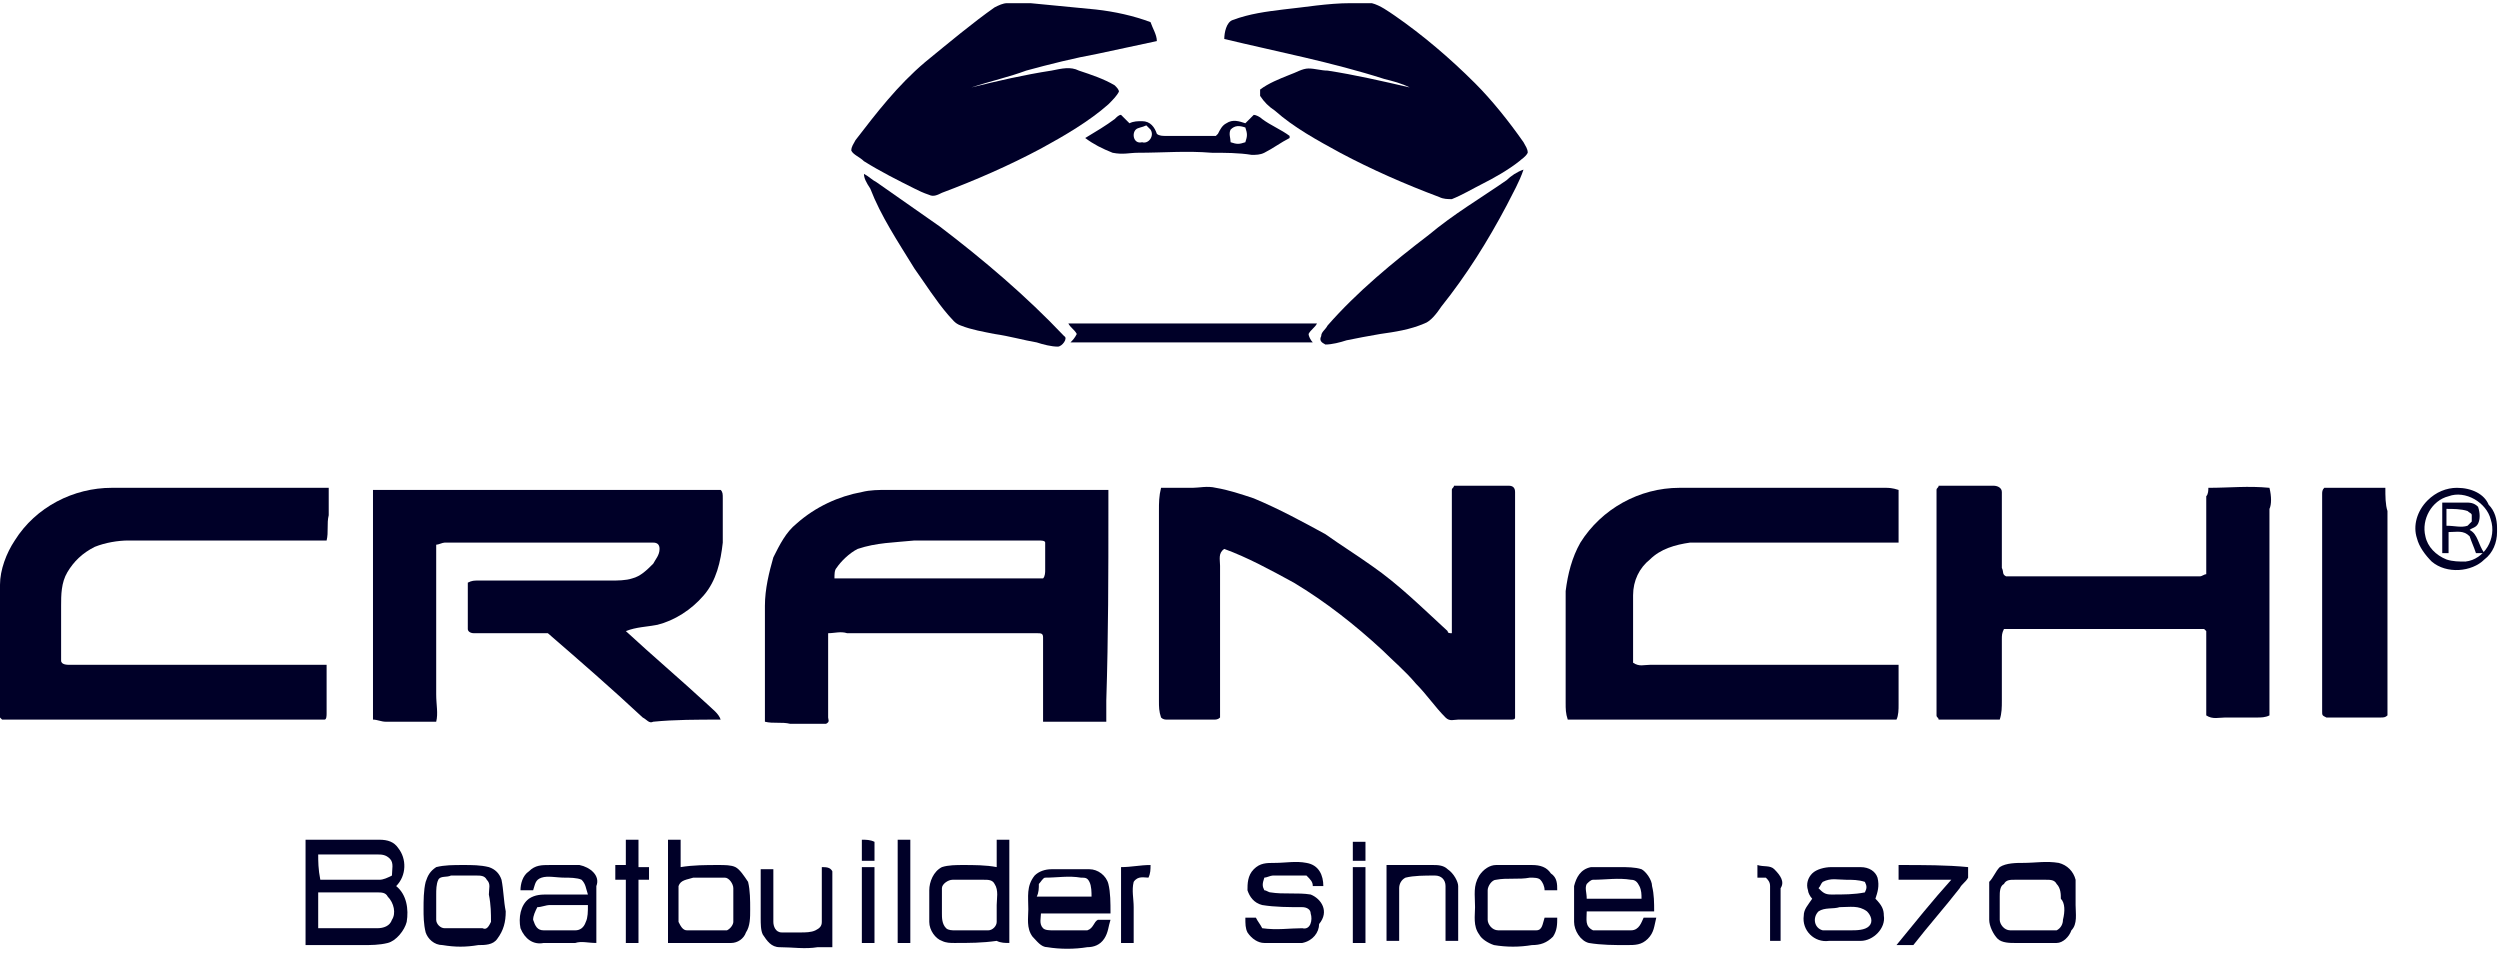
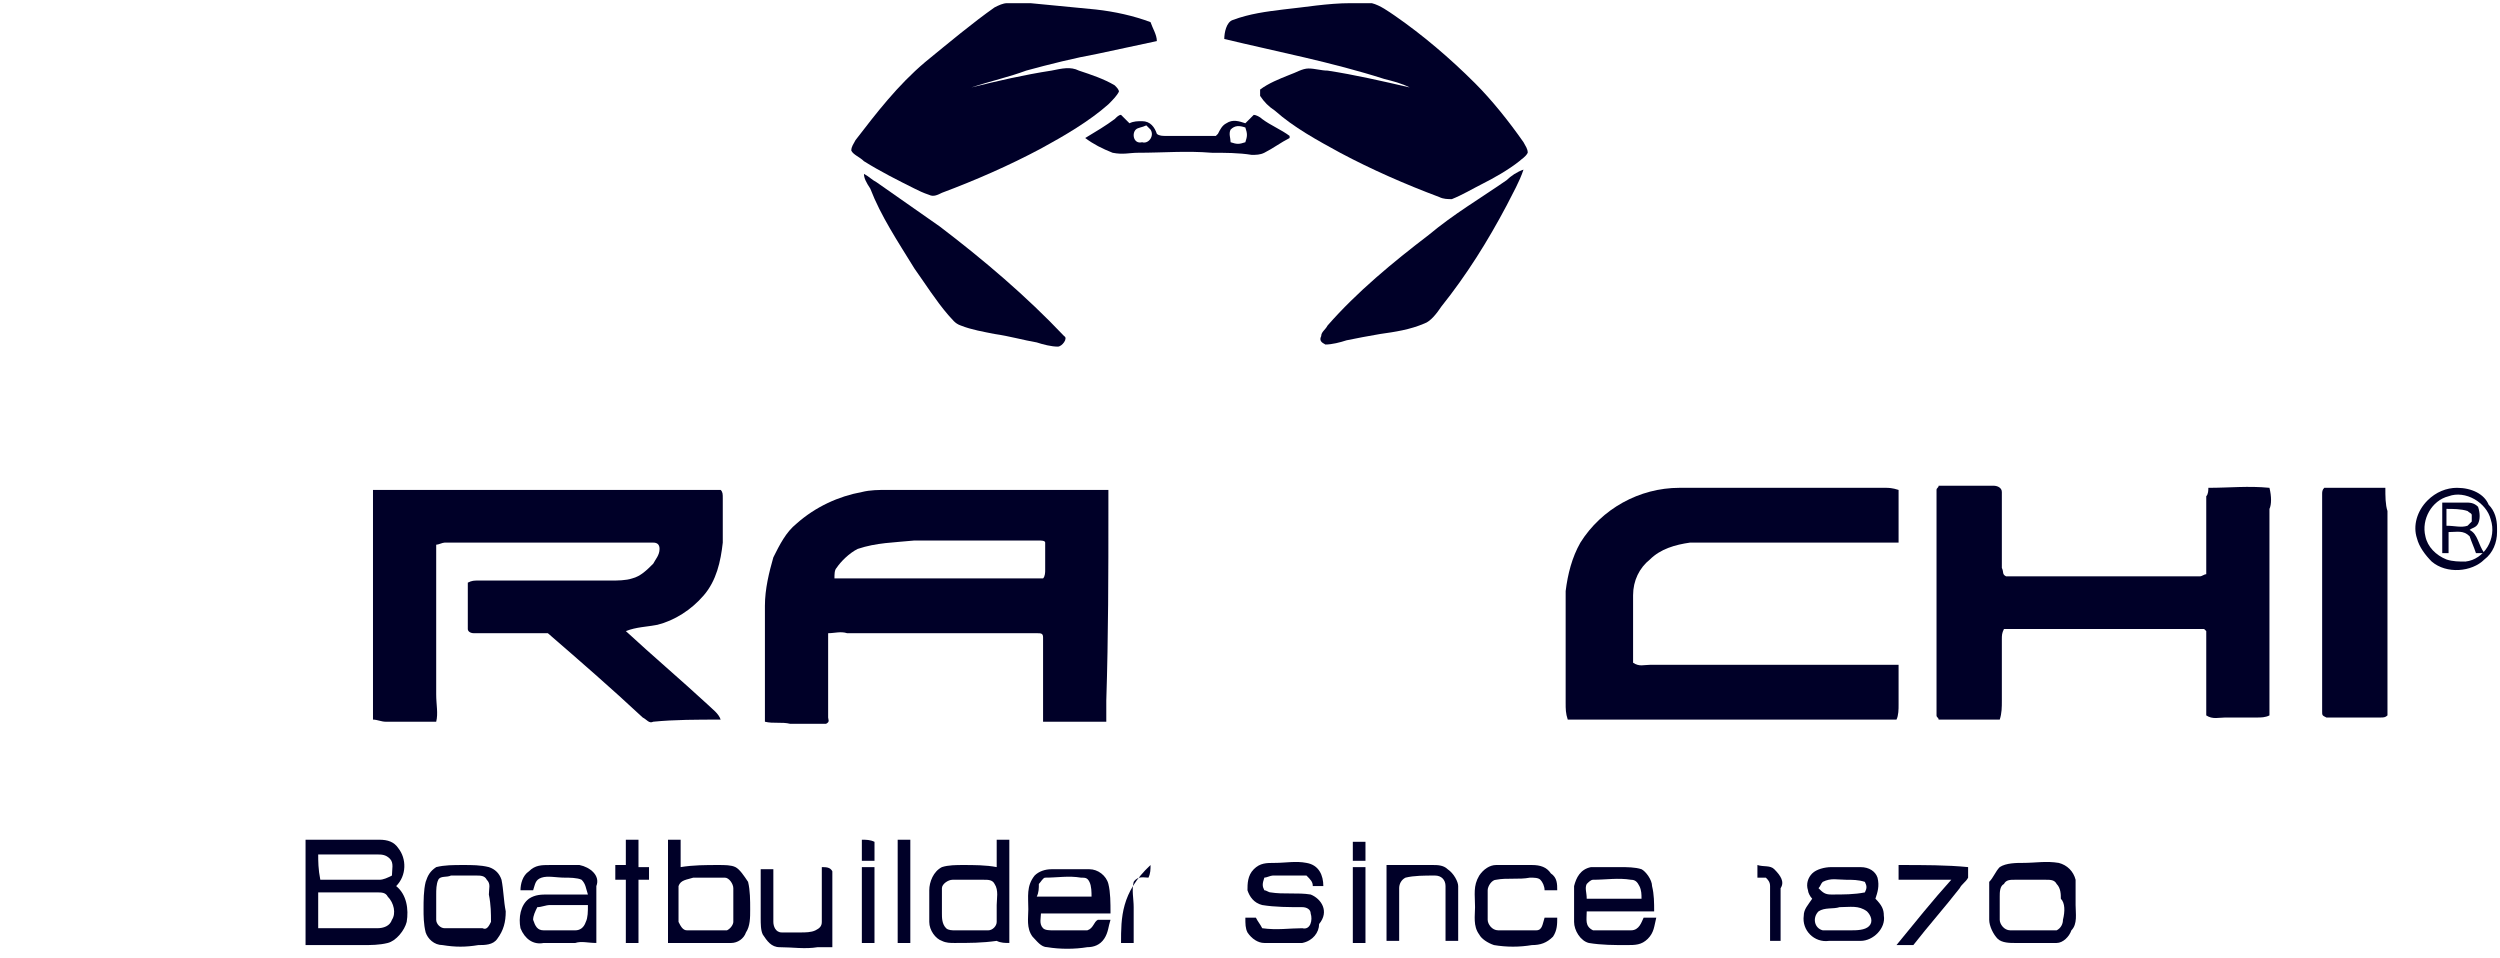
<svg xmlns="http://www.w3.org/2000/svg" width="180" height="69" viewBox="0 0 180 69" fill="none">
  <path d="M66.604 4.476C64.632 6.145 63.115 8.117 61.597 10.089C61.446 10.393 61.294 10.544 61.294 10.848C61.446 11.151 61.901 11.303 62.204 11.607C63.418 12.365 64.632 12.972 65.846 13.579C66.149 13.73 66.452 13.882 66.908 14.034C67.211 14.186 67.514 14.034 67.818 13.882C70.245 12.972 72.673 11.91 74.949 10.696C76.618 9.786 78.438 8.724 79.804 7.51C80.107 7.207 80.41 6.903 80.562 6.6C80.562 6.448 80.41 6.296 80.259 6.145C79.5 5.689 78.59 5.386 77.68 5.083C77.073 4.779 76.466 4.931 75.707 5.083C73.735 5.386 71.763 5.841 69.942 6.296C71.307 5.841 72.673 5.538 73.887 5.083C75.556 4.627 77.376 4.172 79.045 3.869C80.41 3.565 81.928 3.262 83.293 2.958C83.293 2.503 82.99 2.048 82.838 1.593C81.624 1.138 80.259 0.834 78.893 0.683C77.376 0.531 75.707 0.379 74.19 0.228H74.038H72.521C72.218 0.228 71.914 0.379 71.611 0.531C70.094 1.593 68.273 3.11 66.604 4.476Z" fill="#000028" />
  <path d="M88.755 1.441C88.3 1.593 88.148 2.352 88.148 2.807C91.941 3.717 95.886 4.476 99.679 5.689C100.286 5.841 100.893 5.993 101.5 6.296C99.527 5.841 97.555 5.386 95.583 5.083C95.127 5.083 94.672 4.931 94.217 4.931C93.762 4.931 93.307 5.234 92.852 5.386C92.093 5.689 91.335 5.993 90.728 6.448V6.903C91.031 7.358 91.335 7.662 91.79 7.965C93.155 9.179 94.824 10.089 96.493 11C98.769 12.213 101.196 13.275 103.624 14.186C103.927 14.337 104.231 14.337 104.534 14.337C105.293 14.034 106.051 13.579 106.658 13.275C107.568 12.82 108.63 12.213 109.389 11.607C109.541 11.455 109.844 11.303 109.996 11C109.996 10.696 109.844 10.544 109.693 10.241C108.631 8.724 107.417 7.207 106.203 5.993C104.382 4.172 102.41 2.503 100.438 1.138C99.983 0.834 99.376 0.379 98.769 0.228H98.617H97.252C95.583 0.228 93.914 0.531 92.397 0.683C91.183 0.834 89.969 0.986 88.755 1.441Z" fill="#000028" />
  <path d="M81.928 10.999C83.748 10.999 85.417 10.848 87.238 10.999C88.148 10.999 89.21 10.999 90.121 11.151C90.424 11.151 90.727 11.151 91.031 10.999C91.638 10.696 92.245 10.241 92.852 9.937V9.786C92.245 9.331 91.486 9.027 90.879 8.572C90.727 8.42 90.424 8.269 90.272 8.269C90.121 8.42 89.817 8.724 89.665 8.875C89.21 8.724 88.755 8.572 88.3 8.875C87.996 9.027 87.845 9.331 87.693 9.634L87.541 9.786C86.328 9.786 85.114 9.786 83.9 9.786C83.748 9.786 83.445 9.786 83.293 9.634C83.141 9.179 82.838 8.724 82.231 8.724C81.928 8.724 81.624 8.724 81.321 8.875C81.169 8.724 80.866 8.42 80.714 8.269C80.562 8.269 80.41 8.42 80.259 8.572C79.652 9.027 78.893 9.482 78.135 9.937C78.742 10.393 79.349 10.696 80.107 10.999C80.866 11.151 81.321 10.999 81.928 10.999ZM88.603 9.331C88.907 9.027 89.21 9.027 89.665 9.179C89.817 9.634 89.817 9.786 89.665 10.241C89.21 10.393 89.058 10.393 88.603 10.241C88.603 9.937 88.452 9.634 88.603 9.331ZM81.776 9.331C81.928 9.179 82.231 9.179 82.535 9.027C82.686 9.179 82.838 9.331 82.838 9.331C83.141 9.786 82.686 10.393 82.231 10.241C81.624 10.393 81.472 9.634 81.776 9.331Z" fill="#000028" />
  <path d="M65.846 19.344C66.605 20.406 67.364 21.62 68.274 22.682C68.577 22.985 68.729 23.289 69.184 23.44C69.943 23.744 70.853 23.895 71.612 24.047C72.674 24.199 73.736 24.502 74.646 24.654C75.101 24.806 75.708 24.957 76.163 24.957C76.467 24.957 76.922 24.351 76.618 24.199C73.887 21.316 70.853 18.737 67.667 16.31C66.15 15.248 64.632 14.185 63.115 13.123C62.812 12.972 62.508 12.668 62.205 12.517C62.205 12.82 62.357 13.123 62.66 13.579C63.419 15.551 64.632 17.372 65.846 19.344Z" fill="#000028" />
  <path d="M95.43 24.806C95.885 24.806 96.492 24.654 96.948 24.503C97.706 24.351 98.465 24.199 99.375 24.047C100.437 23.896 101.499 23.744 102.561 23.289C103.016 23.137 103.471 22.53 103.775 22.075C105.595 19.799 107.113 17.372 108.478 14.793C108.933 13.882 109.388 13.124 109.692 12.213C109.237 12.365 108.782 12.668 108.478 12.972C106.506 14.337 104.685 15.399 102.865 16.917C100.285 18.889 97.706 21.013 95.582 23.441C95.43 23.744 95.127 23.896 95.127 24.199C94.975 24.503 95.127 24.654 95.43 24.806Z" fill="#000028" />
-   <path d="M77.073 24.654C82.838 24.654 88.755 24.654 94.52 24.654C94.368 24.503 94.217 24.199 94.217 24.048C94.368 23.744 94.672 23.593 94.824 23.289C88.755 23.289 82.838 23.289 76.921 23.289C77.073 23.593 77.376 23.744 77.528 24.048C77.376 24.351 77.224 24.503 77.073 24.654Z" fill="#000028" />
  <path d="M163.401 35.123C161.884 34.972 160.519 35.123 159.001 35.123C159.001 35.275 159.001 35.579 158.85 35.73C158.85 37.551 158.85 39.523 158.85 41.344C158.698 41.344 158.546 41.496 158.395 41.496C153.995 41.496 149.595 41.496 145.347 41.496C145.043 41.496 144.74 41.496 144.436 41.496C144.133 41.344 144.285 41.192 144.133 40.889C144.133 39.068 144.133 37.248 144.133 35.427C144.133 35.123 143.83 34.972 143.526 34.972C142.161 34.972 140.947 34.972 139.581 34.972C139.581 35.123 139.43 35.123 139.43 35.275C139.43 40.737 139.43 46.047 139.43 51.509C139.43 51.661 139.581 51.661 139.581 51.812C141.099 51.812 142.464 51.812 143.981 51.812C144.133 51.357 144.133 50.902 144.133 50.447C144.133 48.93 144.133 47.564 144.133 46.047C144.133 45.744 144.133 45.592 144.285 45.289C144.74 45.289 145.043 45.289 145.498 45.289C149.898 45.289 154.298 45.289 158.698 45.289L158.85 45.44C158.85 47.413 158.85 49.537 158.85 51.509C159.305 51.812 159.76 51.661 160.215 51.661C160.974 51.661 161.732 51.661 162.491 51.661C162.794 51.661 163.098 51.661 163.401 51.509C163.401 51.206 163.401 50.902 163.401 50.599C163.401 45.895 163.401 41.344 163.401 36.641C163.553 36.337 163.553 35.73 163.401 35.123Z" fill="#000028" />
-   <path d="M21.999 51.812C22.454 51.812 22.91 51.812 23.365 51.812C23.516 51.812 23.516 51.509 23.516 51.357C23.516 50.295 23.516 49.081 23.516 47.867C23.213 47.867 22.91 47.867 22.606 47.867C16.689 47.867 10.924 47.867 5.007 47.867C4.855 47.867 4.4 47.867 4.4 47.564C4.4 46.957 4.4 46.35 4.4 45.743C4.4 44.985 4.4 44.378 4.4 43.619C4.4 42.861 4.4 41.95 4.855 41.192C5.31 40.433 5.917 39.826 6.827 39.371C7.586 39.068 8.496 38.916 9.255 38.916C13.958 38.916 18.661 38.916 23.516 38.916C23.668 38.309 23.516 37.702 23.668 37.095C23.668 36.489 23.668 35.73 23.668 35.123C18.51 35.123 13.2 35.123 8.041 35.123C5.31 35.123 2.579 36.489 1.062 38.916C0.455 39.826 0 41.04 0 42.102V51.66L0.152 51.812C7.434 51.812 14.717 51.812 21.999 51.812Z" fill="#000028" />
  <path d="M51.888 51.812C51.736 51.357 51.281 51.054 50.978 50.75C49.005 48.93 47.033 47.261 45.061 45.44C45.819 45.137 46.578 45.137 47.337 44.985C48.55 44.681 49.764 43.923 50.674 42.861C51.585 41.799 51.888 40.433 52.04 39.068C52.04 38.006 52.04 36.944 52.04 35.882C52.04 35.578 52.04 35.427 51.888 35.275C51.433 35.275 51.129 35.275 50.674 35.275C43.24 35.275 35.806 35.275 28.372 35.275C27.916 35.275 27.31 35.275 26.855 35.275C26.855 35.578 26.855 35.882 26.855 36.185C26.855 41.344 26.855 46.502 26.855 51.812C27.158 51.812 27.461 51.964 27.765 51.964C28.523 51.964 29.434 51.964 30.192 51.964C30.647 51.964 30.951 51.964 31.406 51.964C31.558 51.357 31.406 50.75 31.406 49.992C31.406 46.35 31.406 42.861 31.406 39.22C31.558 39.22 31.861 39.068 32.013 39.068C37.02 39.068 42.026 39.068 47.033 39.068C47.337 39.068 47.488 39.22 47.488 39.523C47.488 39.978 47.185 40.282 47.033 40.585C46.578 41.04 46.123 41.495 45.516 41.647C45.061 41.799 44.454 41.799 43.999 41.799C40.813 41.799 37.627 41.799 34.44 41.799C34.137 41.799 33.985 41.799 33.682 41.95C33.682 43.013 33.682 44.226 33.682 45.288C33.682 45.44 33.834 45.592 34.137 45.592C35.958 45.592 37.778 45.592 39.447 45.592C41.723 47.564 43.999 49.536 46.275 51.66C46.578 51.812 46.73 52.116 47.033 51.964C48.55 51.812 50.219 51.812 51.888 51.812Z" fill="#000028" />
  <path d="M79.804 36.792C79.804 36.336 79.804 35.73 79.804 35.274C79.501 35.274 79.349 35.274 79.046 35.274C74.039 35.274 68.88 35.274 63.874 35.274C63.267 35.274 62.66 35.274 62.053 35.426C60.384 35.73 58.715 36.488 57.35 37.702C56.591 38.309 56.136 39.219 55.681 40.129C55.378 41.191 55.074 42.405 55.074 43.619C55.074 46.35 55.074 49.233 55.074 51.964C55.681 52.115 56.288 51.964 56.895 52.115C57.805 52.115 58.564 52.115 59.474 52.115C59.778 51.964 59.626 51.812 59.626 51.66C59.626 50.143 59.626 48.626 59.626 46.957C59.626 46.502 59.626 46.047 59.626 45.591C60.081 45.591 60.536 45.44 60.991 45.591C65.543 45.591 70.094 45.591 74.646 45.591C74.949 45.591 75.101 45.591 75.101 45.895C75.101 47.867 75.101 49.991 75.101 51.964C76.618 51.964 78.135 51.964 79.653 51.964C79.653 51.508 79.653 50.901 79.653 50.446C79.804 45.743 79.804 41.191 79.804 36.792ZM75.253 41.04C75.253 41.191 75.253 41.495 75.101 41.647C74.949 41.647 74.646 41.647 74.494 41.647C69.639 41.647 64.936 41.647 60.081 41.647C60.081 41.343 60.081 41.04 60.233 40.888C60.536 40.433 61.143 39.826 61.75 39.523C63.115 39.067 64.329 39.067 65.846 38.916C68.88 38.916 71.763 38.916 74.797 38.916C74.949 38.916 75.253 38.916 75.253 39.067C75.253 39.826 75.253 40.433 75.253 41.04Z" fill="#000028" />
-   <path d="M108.781 51.812C108.933 51.812 109.085 51.812 109.085 51.661C109.085 51.206 109.085 50.902 109.085 50.447C109.085 45.44 109.085 40.434 109.085 35.427C109.085 35.123 108.933 34.972 108.63 34.972C107.264 34.972 106.05 34.972 104.685 34.972C104.685 35.123 104.533 35.123 104.533 35.275C104.533 38.309 104.533 41.344 104.533 44.378C104.533 44.833 104.533 45.137 104.533 45.592C104.381 45.592 104.23 45.592 104.23 45.44C102.409 43.771 100.74 42.102 98.768 40.737C97.706 39.978 96.492 39.22 95.43 38.461C93.761 37.551 92.092 36.641 90.272 35.882C89.361 35.579 88.451 35.275 87.541 35.123C86.934 34.972 86.327 35.123 85.872 35.123C85.113 35.123 84.355 35.123 83.596 35.123C83.444 35.73 83.444 36.185 83.444 36.792C83.444 41.344 83.444 45.895 83.444 50.447C83.444 50.902 83.444 51.206 83.596 51.661C83.748 51.812 83.899 51.812 84.051 51.812C85.113 51.812 86.327 51.812 87.389 51.812C87.541 51.812 87.692 51.812 87.844 51.661C87.844 51.509 87.844 51.357 87.844 51.206C87.844 47.716 87.844 44.227 87.844 40.737C87.844 40.282 87.692 39.827 88.148 39.523C89.817 40.13 91.485 41.04 93.154 41.951C95.43 43.316 97.554 44.985 99.526 46.806C100.285 47.564 101.195 48.323 101.954 49.233C102.713 49.992 103.319 50.902 104.078 51.661C104.382 51.964 104.685 51.812 104.988 51.812C106.354 51.812 107.568 51.812 108.781 51.812Z" fill="#000028" />
  <path d="M135.788 35.123C130.781 35.123 125.926 35.123 120.919 35.123C118.037 35.123 115.306 36.64 113.789 39.068C113.182 40.13 112.878 41.343 112.727 42.557C112.727 45.288 112.727 48.019 112.727 50.598C112.727 51.053 112.727 51.357 112.878 51.812C119.857 51.812 126.836 51.812 133.967 51.812C134.878 51.812 135.636 51.812 136.546 51.812C136.698 51.509 136.698 51.053 136.698 50.75C136.698 49.84 136.698 48.929 136.698 47.867C136.243 47.867 135.636 47.867 135.181 47.867C129.719 47.867 124.257 47.867 118.795 47.867C118.34 47.867 118.037 48.019 117.582 47.716C117.582 46.047 117.582 44.53 117.582 42.861C117.582 41.799 118.037 40.888 118.795 40.282C119.554 39.523 120.616 39.219 121.678 39.068C122.285 39.068 122.892 39.068 123.347 39.068C127.292 39.068 131.236 39.068 135.333 39.068C135.788 39.068 136.243 39.068 136.698 39.068C136.698 37.854 136.698 36.64 136.698 35.275C136.243 35.123 135.94 35.123 135.788 35.123Z" fill="#000028" />
  <path d="M171.746 35.123C170.229 35.123 168.863 35.123 167.346 35.123C167.194 35.275 167.194 35.426 167.194 35.578C167.194 40.737 167.194 46.047 167.194 51.205C167.194 51.509 167.194 51.509 167.498 51.66C168.863 51.66 170.077 51.66 171.442 51.66C171.594 51.66 171.746 51.66 171.898 51.509C171.898 51.357 171.898 51.205 171.898 51.053C171.898 46.35 171.898 41.495 171.898 36.792C171.746 36.337 171.746 35.73 171.746 35.123Z" fill="#000028" />
  <path d="M176.904 35.123C176.146 35.123 175.387 35.426 174.78 36.033C174.022 36.792 173.718 37.854 174.022 38.764C174.173 39.371 174.628 39.978 175.084 40.433C176.146 41.343 177.966 41.192 178.876 40.282C179.483 39.826 179.787 39.068 179.787 38.309V38.006C179.787 37.399 179.635 36.792 179.18 36.337C178.876 35.578 177.966 35.123 176.904 35.123ZM177.511 40.433C177.056 40.433 176.601 40.433 176.146 40.282C175.387 39.978 174.78 39.371 174.628 38.613C174.325 37.399 175.084 36.033 176.297 35.73C177.511 35.275 179.028 36.185 179.332 37.399C179.787 38.764 178.877 40.282 177.511 40.433Z" fill="#000028" />
  <path d="M177.814 38.157C177.966 38.006 178.269 38.006 178.421 37.702C178.573 37.399 178.573 36.944 178.421 36.489C178.118 36.185 177.814 36.185 177.511 36.185C176.904 36.185 176.449 36.185 175.842 36.185C175.842 37.399 175.842 38.613 175.842 39.826C175.994 39.826 176.145 39.826 176.297 39.826C176.297 39.371 176.297 38.764 176.297 38.309C176.904 38.309 177.359 38.157 177.814 38.613C177.966 39.068 178.118 39.371 178.269 39.826C178.421 39.826 178.573 39.826 178.876 39.826C178.421 39.219 178.421 38.461 177.814 38.157ZM177.662 37.854C177.207 38.006 176.752 37.854 176.145 37.854C176.145 37.399 176.145 37.095 176.145 36.64C176.6 36.64 177.207 36.64 177.662 36.792C177.814 36.944 177.966 36.944 177.966 37.095C177.966 37.247 177.966 37.399 177.966 37.55C177.966 37.55 177.814 37.702 177.662 37.854Z" fill="#000028" />
  <path d="M28.524 63.798C29.282 63.039 29.282 61.825 28.676 61.067C28.372 60.612 27.917 60.46 27.31 60.46C25.489 60.46 23.669 60.46 22 60.46C22 63.039 22 65.467 22 68.046C23.366 68.046 24.731 68.046 26.096 68.046C26.703 68.046 27.31 68.046 27.917 67.894C28.524 67.743 29.131 66.984 29.282 66.377C29.434 65.467 29.282 64.405 28.524 63.798ZM22.91 61.522C23.214 61.522 23.365 61.522 23.669 61.522C24.883 61.522 25.945 61.522 27.158 61.522C27.462 61.522 27.765 61.522 28.069 61.825C28.372 62.129 28.22 62.584 28.22 63.039C27.917 63.191 27.614 63.343 27.31 63.343C25.945 63.343 24.427 63.343 23.062 63.343C22.91 62.584 22.91 61.977 22.91 61.522ZM28.22 66.225C28.069 66.68 27.613 66.832 27.158 66.832C25.793 66.832 24.276 66.832 22.91 66.832C22.91 65.922 22.91 65.163 22.91 64.253C24.276 64.253 25.793 64.253 27.158 64.253C27.462 64.253 27.765 64.253 27.917 64.556C28.372 65.011 28.524 65.77 28.22 66.225Z" fill="#000028" />
  <path d="M71.762 60.46C71.762 61.067 71.762 61.825 71.762 62.432C71.004 62.281 70.093 62.281 69.335 62.281C68.88 62.281 68.273 62.281 67.818 62.432C67.211 62.736 66.907 63.494 66.907 64.101C66.907 64.86 66.907 65.618 66.907 66.377C66.907 66.984 67.362 67.591 67.818 67.743C68.121 67.894 68.424 67.894 68.728 67.894C69.79 67.894 70.7 67.894 71.762 67.743C72.066 67.894 72.369 67.894 72.672 67.894C72.672 65.467 72.672 62.888 72.672 60.46C72.369 60.46 72.066 60.46 71.762 60.46ZM71.762 65.163C71.762 65.618 71.762 65.922 71.762 66.377C71.762 66.68 71.459 66.984 71.155 66.984C70.397 66.984 69.487 66.984 68.728 66.984C68.576 66.984 68.273 66.984 68.121 66.832C67.817 66.529 67.818 66.074 67.818 65.77C67.818 65.163 67.818 64.556 67.818 63.95C67.818 63.646 68.273 63.343 68.576 63.343C69.335 63.343 70.093 63.343 70.852 63.343C71.155 63.343 71.459 63.343 71.611 63.646C71.914 64.101 71.762 64.708 71.762 65.163Z" fill="#000028" />
  <path d="M45.971 60.46C45.667 60.46 45.364 60.46 45.06 60.46C45.06 61.067 45.06 61.674 45.06 62.281C44.757 62.281 44.605 62.281 44.302 62.281C44.302 62.584 44.302 62.888 44.302 63.343C44.605 63.343 44.757 63.343 45.06 63.343C45.06 64.86 45.06 66.377 45.06 67.894C45.364 67.894 45.667 67.894 45.971 67.894C45.971 66.377 45.971 64.86 45.971 63.343H46.729C46.729 63.039 46.729 62.736 46.729 62.432C46.426 62.432 46.274 62.432 45.971 62.432C45.971 61.674 45.971 61.067 45.971 60.46Z" fill="#000028" />
  <path d="M52.951 62.432C52.647 62.281 52.192 62.281 51.737 62.281C50.827 62.281 49.916 62.281 49.006 62.432C49.006 61.825 49.006 61.219 49.006 60.46C48.703 60.46 48.399 60.46 48.096 60.46C48.096 62.888 48.096 65.467 48.096 67.894C48.703 67.894 49.309 67.894 49.916 67.894C50.827 67.894 51.737 67.894 52.647 67.894C53.102 67.894 53.557 67.591 53.709 67.136C54.013 66.68 54.013 66.074 54.013 65.467C54.013 64.86 54.013 64.101 53.861 63.494C53.558 63.039 53.254 62.584 52.951 62.432ZM52.344 66.984C51.889 66.984 51.434 66.984 50.978 66.984C50.523 66.984 49.916 66.984 49.461 66.984C49.158 66.984 49.006 66.68 48.854 66.377C48.854 65.922 48.854 65.467 48.854 65.011C48.854 64.556 48.854 64.253 48.854 63.798C49.006 63.343 49.461 63.343 49.916 63.191C50.675 63.191 51.433 63.191 52.192 63.191C52.495 63.191 52.799 63.646 52.799 63.95C52.799 64.708 52.799 65.467 52.799 66.377C52.799 66.529 52.647 66.832 52.344 66.984Z" fill="#000028" />
  <path d="M62.053 60.46C62.053 60.915 62.053 61.523 62.053 61.978C62.356 61.978 62.66 61.978 62.964 61.978C62.964 61.523 62.964 61.067 62.964 60.612C62.66 60.46 62.356 60.46 62.053 60.46Z" fill="#000028" />
  <path d="M64.633 60.46C64.633 62.888 64.633 65.467 64.633 67.894C64.936 67.894 65.24 67.894 65.543 67.894C65.543 65.467 65.543 62.888 65.543 60.46C65.24 60.46 64.936 60.46 64.633 60.46Z" fill="#000028" />
  <path d="M97.403 61.978C97.707 61.978 98.011 61.978 98.314 61.978C98.314 61.523 98.314 61.067 98.314 60.612C98.011 60.612 97.707 60.612 97.403 60.612C97.403 60.916 97.403 61.523 97.403 61.978Z" fill="#000028" />
-   <path d="M82.839 62.281C82.08 62.281 81.473 62.432 80.715 62.432C80.715 64.253 80.715 66.074 80.715 67.894C81.018 67.894 81.322 67.894 81.625 67.894C81.625 66.984 81.625 66.225 81.625 65.315C81.625 64.708 81.473 64.101 81.625 63.495C81.929 63.039 82.384 63.191 82.687 63.191C82.839 62.888 82.839 62.584 82.839 62.281Z" fill="#000028" />
+   <path d="M82.839 62.281C80.715 64.253 80.715 66.074 80.715 67.894C81.018 67.894 81.322 67.894 81.625 67.894C81.625 66.984 81.625 66.225 81.625 65.315C81.625 64.708 81.473 64.101 81.625 63.495C81.929 63.039 82.384 63.191 82.687 63.191C82.839 62.888 82.839 62.584 82.839 62.281Z" fill="#000028" />
  <path d="M94.369 64.405C93.459 64.253 92.397 64.405 91.487 64.253C91.335 64.253 91.183 64.101 91.031 64.101C90.88 63.798 90.88 63.646 91.031 63.191C91.183 63.191 91.487 63.039 91.638 63.039C92.397 63.039 93.307 63.039 94.066 63.039C94.369 63.343 94.521 63.494 94.521 63.798C94.825 63.798 95.128 63.798 95.28 63.798C95.28 63.039 94.976 62.281 94.066 62.129C93.307 61.977 92.549 62.129 91.79 62.129C91.183 62.129 90.728 62.129 90.273 62.584C89.818 63.039 89.818 63.646 89.818 64.101C89.969 64.556 90.273 65.012 90.88 65.163C91.79 65.315 92.852 65.315 93.762 65.315C94.066 65.315 94.369 65.467 94.369 65.77C94.521 66.225 94.369 66.984 93.762 66.832C92.852 66.832 91.942 66.984 90.88 66.832C90.728 66.529 90.576 66.377 90.425 66.074C90.121 66.074 89.818 66.074 89.666 66.074C89.666 66.529 89.666 66.832 89.818 67.136C90.121 67.591 90.576 67.894 91.031 67.894C91.942 67.894 92.852 67.894 93.762 67.894C94.521 67.743 94.976 67.136 94.976 66.529C95.735 65.618 95.128 64.708 94.369 64.405Z" fill="#000028" />
  <path d="M104.23 62.584C103.927 62.281 103.471 62.281 103.168 62.281C102.409 62.281 101.802 62.281 101.044 62.281C100.589 62.281 100.285 62.281 99.83 62.281C99.83 64.101 99.83 65.922 99.83 67.743C100.134 67.743 100.437 67.743 100.74 67.743C100.74 66.529 100.74 65.163 100.74 63.95C100.74 63.646 100.892 63.343 101.196 63.191C101.802 63.039 102.561 63.039 103.32 63.039C103.775 63.039 104.078 63.343 104.078 63.798C104.078 65.163 104.078 66.377 104.078 67.743C104.382 67.743 104.685 67.743 104.989 67.743C104.989 66.377 104.989 65.163 104.989 63.798C104.989 63.495 104.685 62.888 104.23 62.584Z" fill="#000028" />
  <path d="M36.11 63.343C35.958 62.888 35.655 62.584 35.199 62.432C34.593 62.281 33.986 62.281 33.379 62.281C32.62 62.281 32.013 62.281 31.407 62.432C30.951 62.736 30.8 63.039 30.648 63.495C30.496 64.101 30.496 64.86 30.496 65.467C30.496 65.922 30.496 66.529 30.648 67.136C30.8 67.591 31.255 68.046 31.862 68.046C32.772 68.198 33.531 68.198 34.441 68.046C34.896 68.046 35.503 68.046 35.806 67.591C36.261 66.984 36.413 66.377 36.413 65.619C36.261 64.86 36.261 64.101 36.11 63.343ZM35.351 66.377C35.199 66.681 35.048 66.984 34.744 66.832C33.834 66.832 32.924 66.832 32.013 66.832C31.71 66.832 31.407 66.529 31.407 66.225C31.407 65.619 31.407 65.012 31.407 64.405C31.407 64.101 31.406 63.646 31.558 63.343C31.71 63.039 32.165 63.191 32.468 63.039C33.075 63.039 33.682 63.039 34.289 63.039C34.593 63.039 34.896 63.039 35.048 63.343C35.351 63.646 35.199 63.95 35.199 64.405C35.351 65.163 35.351 65.77 35.351 66.377Z" fill="#000028" />
  <path d="M41.723 62.281C40.964 62.281 40.357 62.281 39.599 62.281C38.992 62.281 38.537 62.281 38.081 62.736C37.626 63.039 37.475 63.646 37.475 64.101C37.778 64.101 38.081 64.101 38.385 64.101C38.537 63.646 38.537 63.343 38.992 63.191C39.447 63.039 40.054 63.191 40.661 63.191C40.964 63.191 41.571 63.191 41.874 63.343C42.178 63.646 42.178 63.95 42.33 64.405C41.419 64.405 40.357 64.405 39.447 64.405C38.992 64.405 38.537 64.405 38.081 64.708C37.475 65.163 37.323 66.074 37.475 66.832C37.778 67.591 38.385 68.046 39.144 67.894C39.902 67.894 40.661 67.894 41.419 67.894C41.874 67.743 42.33 67.894 42.937 67.894C42.937 66.529 42.937 65.163 42.937 63.798C43.24 63.039 42.481 62.432 41.723 62.281ZM42.178 66.377C42.026 66.832 41.723 66.984 41.419 66.984C40.661 66.984 39.902 66.984 39.144 66.984C38.688 66.984 38.537 66.681 38.385 66.225C38.385 65.922 38.537 65.619 38.688 65.315C38.992 65.315 39.295 65.163 39.599 65.163C40.509 65.163 41.419 65.163 42.33 65.163C42.33 65.619 42.33 66.074 42.178 66.377Z" fill="#000028" />
  <path d="M59.17 62.433C59.17 63.798 59.17 65.012 59.17 66.377C59.17 66.681 59.019 66.832 58.715 66.984C58.412 67.136 57.957 67.136 57.653 67.136C57.198 67.136 56.743 67.136 56.288 67.136C55.833 67.136 55.681 66.681 55.681 66.377C55.681 65.164 55.681 63.798 55.681 62.584C55.377 62.584 55.074 62.584 54.77 62.584C54.77 63.798 54.77 64.86 54.77 66.074C54.77 66.529 54.771 66.984 54.922 67.288C55.226 67.743 55.529 68.198 56.136 68.198C57.046 68.198 57.957 68.35 58.867 68.198C59.17 68.198 59.626 68.198 59.929 68.198C59.929 66.377 59.929 64.557 59.929 62.736C59.777 62.433 59.474 62.433 59.17 62.433Z" fill="#000028" />
  <path d="M62.053 62.433C62.053 64.253 62.053 66.074 62.053 67.894C62.356 67.894 62.66 67.894 62.963 67.894C62.963 66.074 62.963 64.253 62.963 62.433C62.66 62.433 62.356 62.433 62.053 62.433Z" fill="#000028" />
  <path d="M78.287 66.984C77.528 66.984 76.618 66.984 75.86 66.984C75.556 66.984 75.253 66.984 75.101 66.832C74.797 66.528 74.949 66.073 74.949 65.77C76.163 65.77 77.377 65.77 78.591 65.77C79.046 65.77 79.501 65.77 79.956 65.77C79.956 65.011 79.956 64.253 79.804 63.646C79.653 63.039 79.046 62.584 78.439 62.584C77.528 62.584 76.618 62.584 75.708 62.584C75.253 62.584 74.797 62.736 74.494 63.039C73.887 63.798 74.039 64.556 74.039 65.466C74.039 66.073 73.887 66.832 74.342 67.439C74.646 67.742 74.949 68.197 75.404 68.197C76.315 68.349 77.377 68.349 78.287 68.197C78.742 68.197 79.197 68.046 79.501 67.591C79.804 67.135 79.804 66.68 79.956 66.225C79.653 66.225 79.349 66.225 79.046 66.225C78.742 66.377 78.742 66.832 78.287 66.984ZM74.797 63.646C74.949 63.494 75.101 63.191 75.253 63.191C76.163 63.191 76.922 63.039 77.832 63.191C78.135 63.191 78.287 63.191 78.439 63.494C78.591 63.798 78.591 64.253 78.591 64.556C77.225 64.556 76.011 64.556 74.646 64.556C74.798 64.253 74.797 63.949 74.797 63.646Z" fill="#000028" />
  <path d="M98.314 62.433C98.01 62.433 97.707 62.433 97.403 62.433C97.403 64.253 97.403 66.074 97.403 67.894C97.707 67.894 98.01 67.894 98.314 67.894C98.314 66.074 98.314 64.253 98.314 62.433Z" fill="#000028" />
  <path d="M107.72 63.343C108.479 63.191 109.389 63.343 110.148 63.191C110.451 63.191 110.755 63.191 110.906 63.343C111.058 63.495 111.21 63.798 111.21 64.101C111.513 64.101 111.817 64.101 112.12 64.101C112.12 63.646 112.12 63.191 111.665 62.888C111.361 62.432 110.906 62.281 110.299 62.281C109.389 62.281 108.63 62.281 107.72 62.281C107.265 62.281 106.81 62.584 106.506 63.039C106.051 63.798 106.203 64.405 106.203 65.315C106.203 65.922 106.051 66.681 106.506 67.287C106.658 67.591 107.113 67.894 107.568 68.046C108.479 68.198 109.389 68.198 110.299 68.046C110.906 68.046 111.361 67.894 111.817 67.439C112.12 66.984 112.12 66.529 112.12 66.074C111.817 66.074 111.513 66.074 111.21 66.074C111.058 66.529 111.058 66.984 110.603 66.984C109.692 66.984 108.782 66.984 107.872 66.984C107.417 66.984 107.113 66.529 107.113 66.225C107.113 65.467 107.113 64.86 107.113 64.101C107.113 63.798 107.417 63.343 107.72 63.343Z" fill="#000028" />
  <path d="M117.43 66.984C116.52 66.984 115.61 66.984 114.699 66.984C114.093 66.681 114.244 66.226 114.244 65.619C115.61 65.619 116.975 65.619 118.341 65.619C118.644 65.619 118.796 65.619 119.099 65.619C119.099 65.012 119.099 64.405 118.948 63.798C118.948 63.343 118.492 62.736 118.189 62.584C117.734 62.433 117.127 62.433 116.672 62.433C115.913 62.433 115.306 62.433 114.548 62.433C113.789 62.584 113.486 63.191 113.334 63.798C113.334 64.708 113.334 65.467 113.334 66.377C113.334 66.984 113.789 67.743 114.396 67.894C115.306 68.046 116.217 68.046 117.127 68.046C117.734 68.046 118.189 68.046 118.644 67.591C119.099 67.136 119.099 66.681 119.251 66.074C118.948 66.074 118.644 66.074 118.341 66.074C118.189 66.377 118.037 66.984 117.43 66.984ZM114.244 63.646C114.396 63.495 114.548 63.343 114.699 63.343C115.61 63.343 116.52 63.191 117.43 63.343C117.734 63.343 117.886 63.495 118.037 63.798C118.189 64.102 118.189 64.405 118.189 64.708C116.823 64.708 115.61 64.708 114.244 64.708C114.244 64.253 114.093 63.95 114.244 63.646Z" fill="#000028" />
  <path d="M127.748 62.584C127.445 62.281 126.989 62.432 126.534 62.281V63.191C126.686 63.191 126.989 63.191 127.141 63.191C127.293 63.343 127.445 63.495 127.445 63.798C127.445 65.163 127.445 66.529 127.445 67.743C127.748 67.743 128.051 67.743 128.203 67.743C128.203 66.529 128.203 65.163 128.203 63.95C128.507 63.495 128.203 63.039 127.748 62.584Z" fill="#000028" />
  <path d="M135.03 64.708C135.181 64.253 135.333 63.798 135.181 63.191C135.03 62.736 134.574 62.433 133.968 62.433C133.209 62.433 132.602 62.433 131.843 62.433C131.388 62.433 130.781 62.584 130.478 62.888C130.175 63.191 130.023 63.646 130.175 64.102C130.175 64.253 130.326 64.557 130.478 64.708C130.175 65.164 129.871 65.467 129.871 65.922C129.719 66.984 130.63 67.894 131.692 67.743C132.45 67.743 133.209 67.743 133.968 67.743C134.878 67.743 135.788 66.832 135.636 65.922C135.636 65.467 135.485 65.164 135.03 64.708ZM131.237 63.495C131.843 63.191 132.299 63.343 132.905 63.343C133.361 63.343 133.816 63.343 134.271 63.495C134.423 63.798 134.423 63.95 134.271 64.253C133.512 64.405 132.754 64.405 131.843 64.405C131.388 64.405 131.237 64.253 130.933 63.95C131.085 63.798 131.085 63.646 131.237 63.495ZM134.574 66.681C134.271 66.984 133.664 66.984 133.209 66.984C132.602 66.984 131.843 66.984 131.237 66.984C130.63 66.832 130.478 66.074 130.933 65.619C131.388 65.315 131.995 65.467 132.45 65.315C133.209 65.315 133.816 65.164 134.423 65.619C134.726 65.922 134.878 66.377 134.574 66.681Z" fill="#000028" />
  <path d="M136.698 62.281C136.698 62.584 136.698 62.888 136.698 63.343C137.911 63.343 139.277 63.343 140.491 63.343C139.125 64.86 137.911 66.377 136.546 68.046C137.001 68.046 137.304 68.046 137.76 68.046C138.822 66.681 140.035 65.315 141.097 63.95C141.249 63.646 141.553 63.495 141.704 63.191C141.704 62.888 141.704 62.736 141.704 62.432C140.187 62.281 138.518 62.281 136.698 62.281Z" fill="#000028" />
  <path d="M149.443 65.163C149.443 64.556 149.443 63.95 149.443 63.343C149.291 62.736 148.836 62.281 148.229 62.129C147.319 61.977 146.561 62.129 145.65 62.129C145.195 62.129 144.436 62.129 143.981 62.432C143.678 62.736 143.526 63.191 143.223 63.494C143.223 63.646 143.223 63.95 143.223 64.101C143.223 64.86 143.223 65.467 143.223 66.225C143.223 66.68 143.526 67.287 143.83 67.591C144.133 67.894 144.74 67.894 145.043 67.894C146.105 67.894 147.016 67.894 148.078 67.894C148.533 67.894 148.988 67.439 149.14 66.984C149.595 66.529 149.443 65.77 149.443 65.163ZM148.533 66.225C148.533 66.529 148.381 66.832 148.078 66.984C147.774 66.984 147.319 66.984 147.016 66.984C146.257 66.984 145.498 66.984 144.74 66.984C144.285 66.984 143.981 66.529 143.981 66.225C143.981 65.618 143.981 65.012 143.981 64.556C143.981 64.253 143.981 63.798 144.285 63.646C144.436 63.343 144.74 63.343 145.043 63.343C145.802 63.343 146.56 63.343 147.319 63.343C147.623 63.343 147.926 63.343 148.078 63.646C148.381 63.95 148.381 64.405 148.381 64.708C148.685 65.012 148.685 65.618 148.533 66.225Z" fill="#000028" />
</svg>